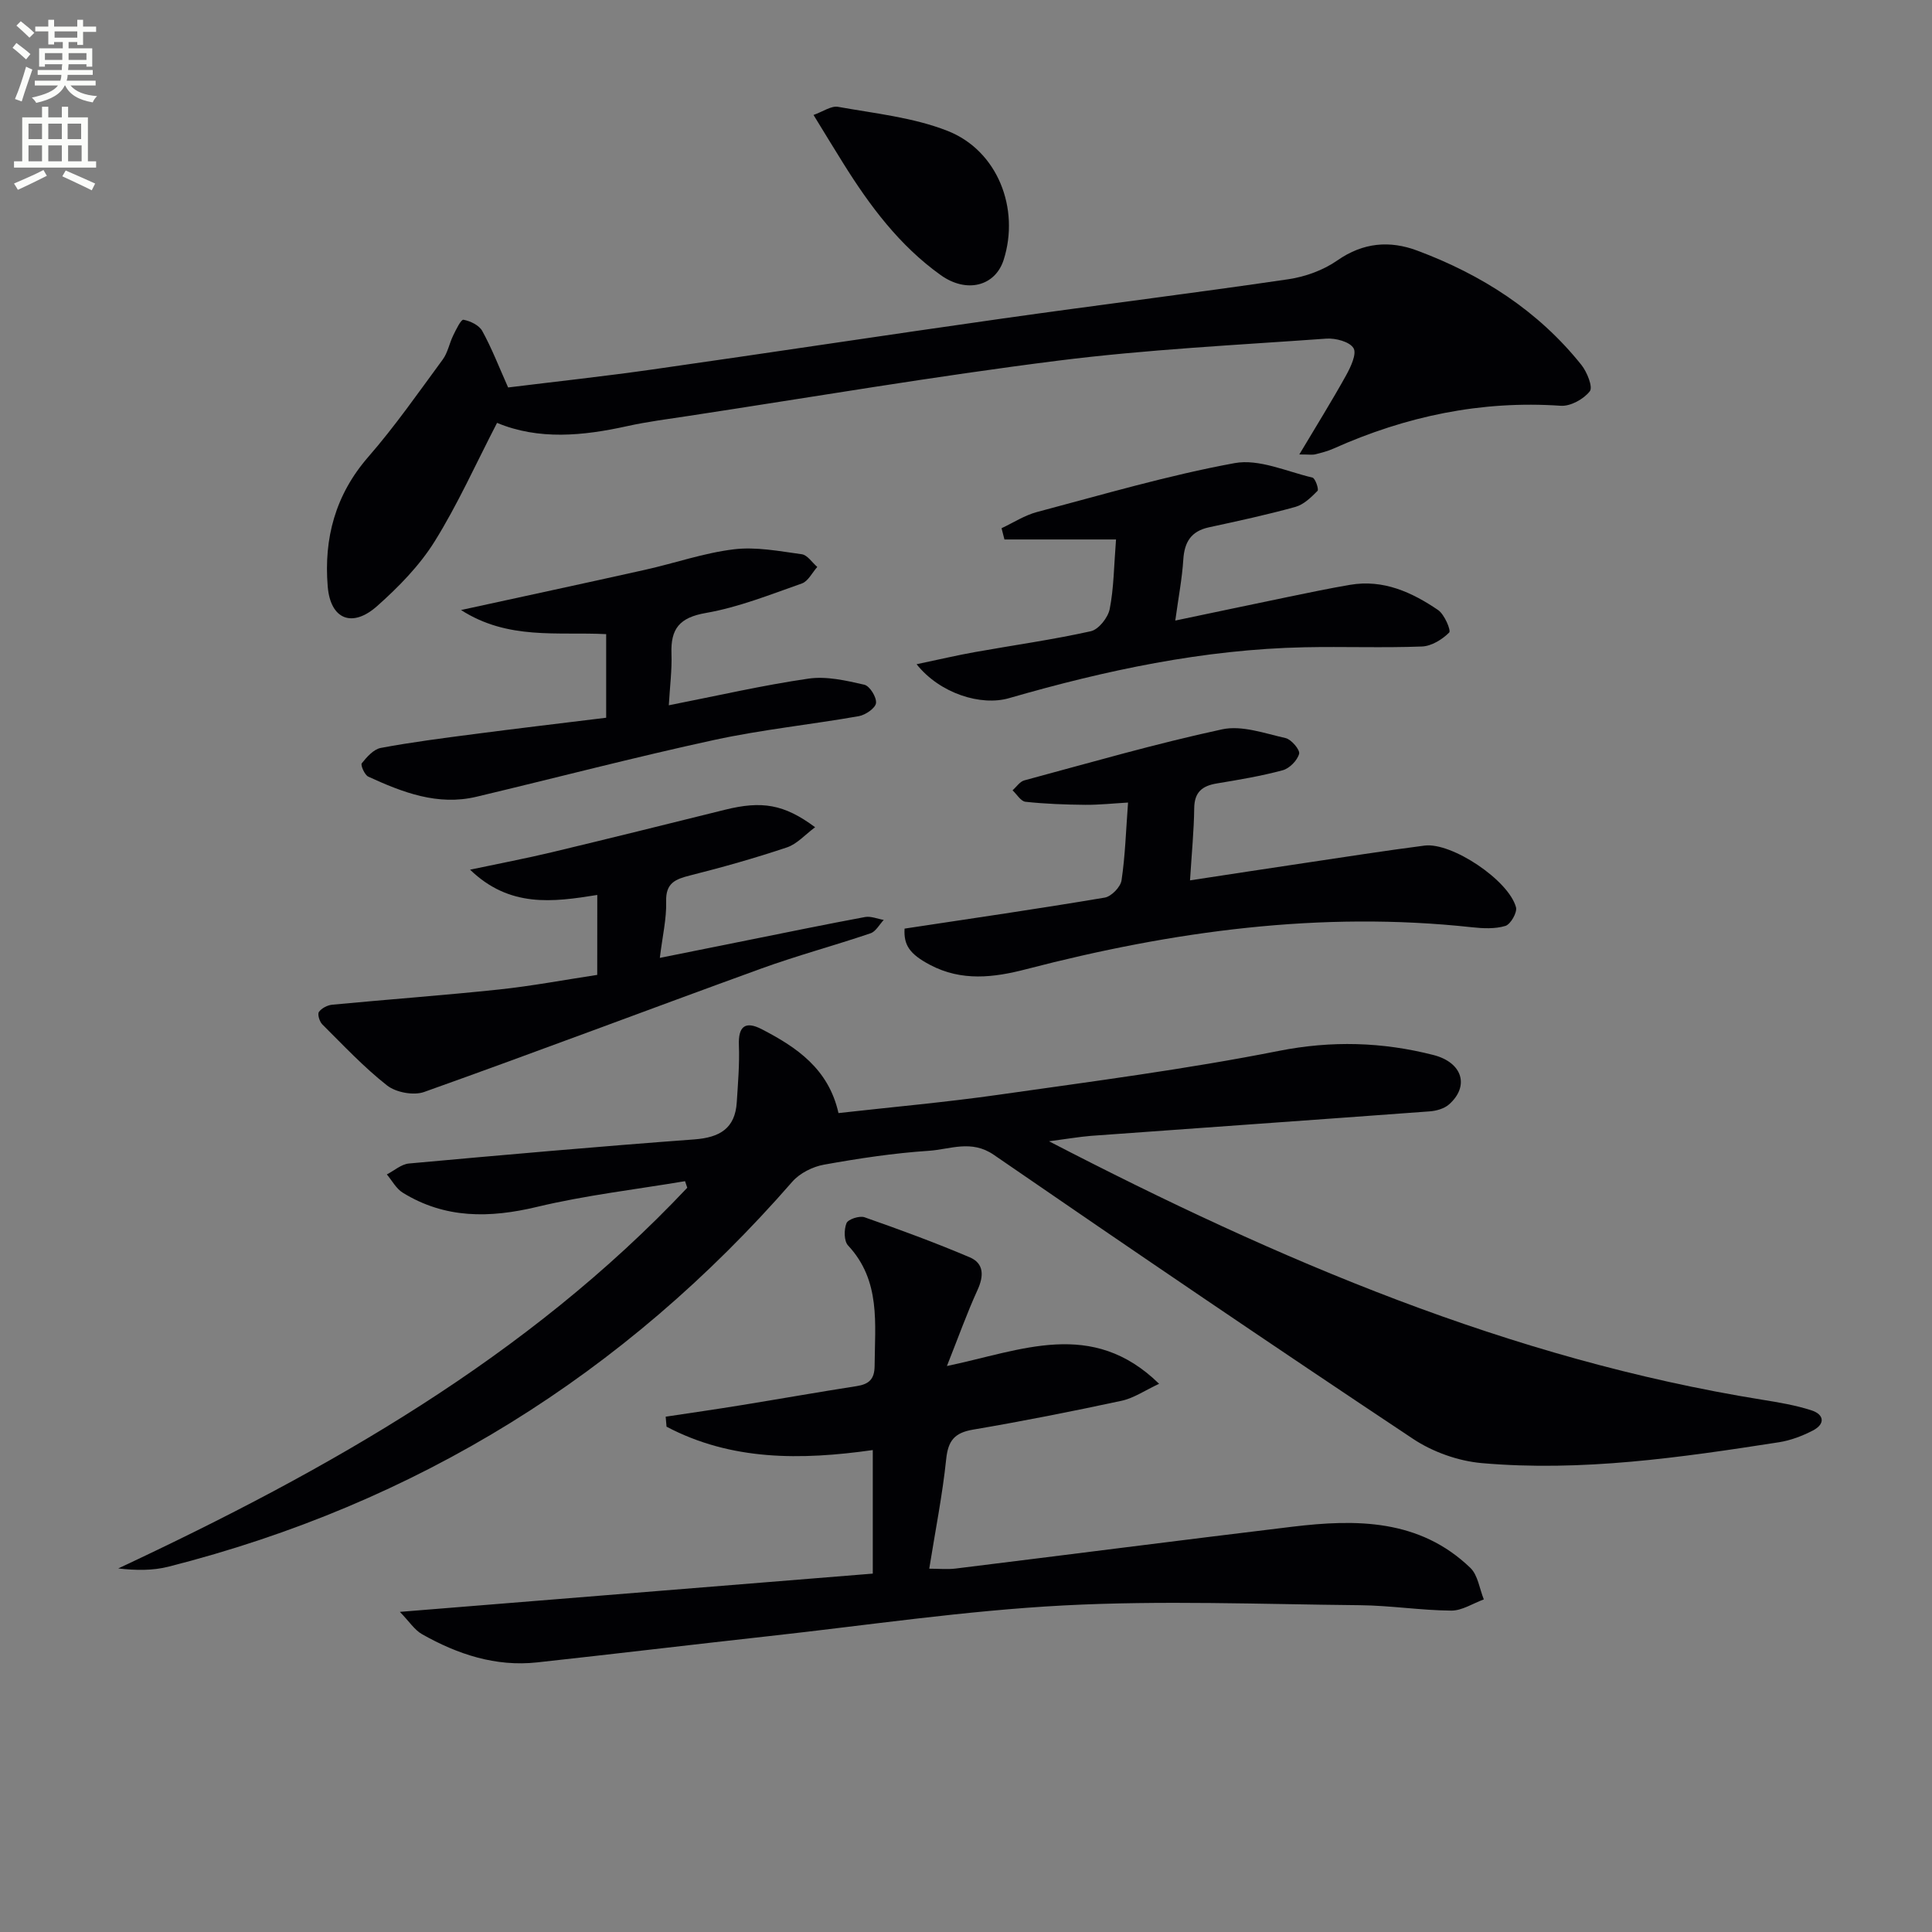
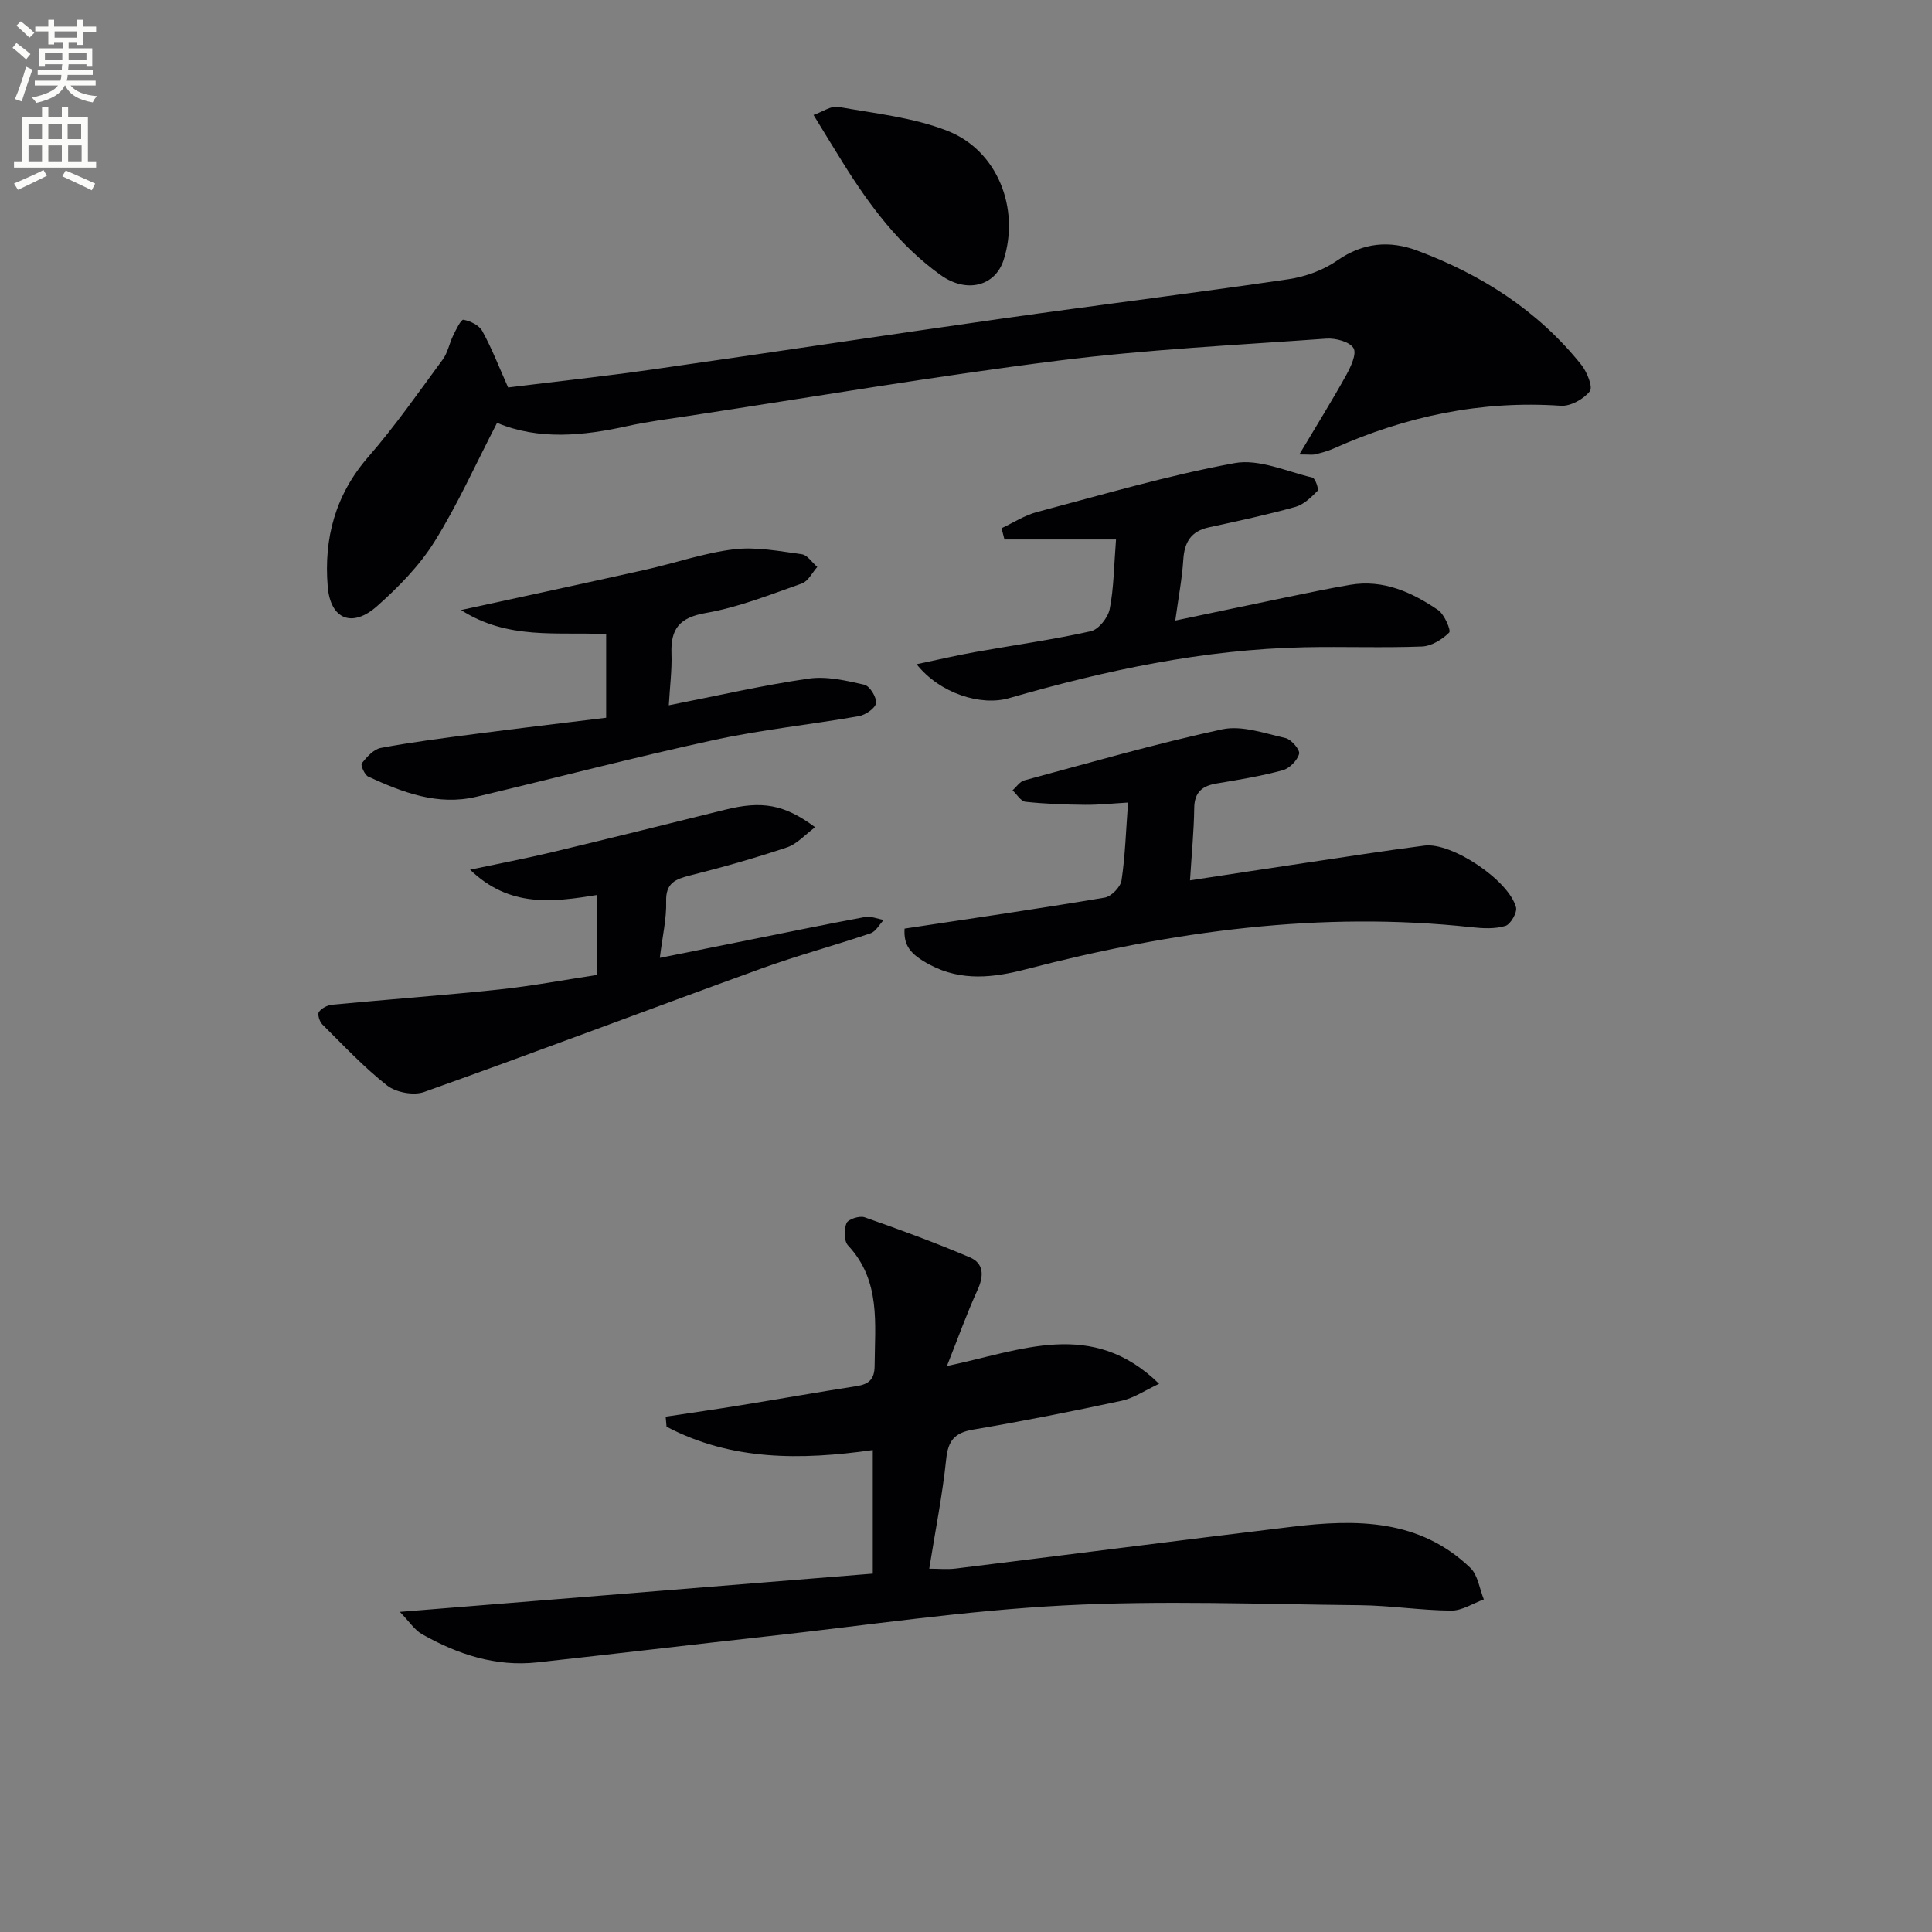
<svg xmlns="http://www.w3.org/2000/svg" enable-background="new 0 0 400 400" viewBox="0 0 400 400">
  <rect x="0" y="0" width="400" height="400" fill="#808080" stroke="none" />
  <path d="m2.6 9.9.8-1c.9.7 1.9 1.4 2.9 2.3l-.9 1.1c-1.1-1-2-1.8-2.8-2.4zm.5 10.6c.9-2.1 1.6-4.3 2.3-6.7.4.2.8.4 1.3.6-.7 2.1-1.5 4.3-2.2 6.6zm.3-15.2.9-.9c1 .8 2 1.6 2.8 2.4l-1 1c-.9-.9-1.8-1.7-2.7-2.5zm12.6-1.2h1.2v1.4h2.7v1.1h-2.7v2.7h-1.2v-.6h-1.8v1.3h4.9v3.8h-1.2v-.5h-3.7c0 .4-.1.9-.1 1.2h5.1v1h-5.2c0 .5-.1.9-.2 1.2h6v1h-5.2c1.1 1.3 2.9 2 5.5 2.2-.4.4-.7.8-.9 1.3-2.9-.5-4.8-1.6-5.7-3.5h-.1c-.8 1.7-2.7 2.9-5.9 3.6-.2-.4-.6-.8-.9-1.1 2.8-.6 4.6-1.4 5.4-2.5h-4.8v-1h5.3c.1-.3.2-.7.2-1.2h-4.9v-1h5c0-.4 0-.8.1-1.2h-3.6v.5h-1.2v-3.8h4.9v-1.3h-1.8v.5h-1.2v-2.7h-2.7v-1h2.7v-1.4h1.2v1.4h4.8zm-6.7 8.3h3.6c0-.4 0-.9 0-1.4h-3.6zm1.9-4.6h4.8v-1.3h-4.7v1.3zm6.7 3.2h-3.7v1.4h3.7z" fill="#fbfcfa" />
  <path d="m8.7 22.1h1.3v2.2h2.8v-2.2h1.3v2.2h4.1v9.1h1.7v1.3h-17v-1.3h1.7v-9.1h4.1zm.3 13.1.7 1.2c-1.8.9-3.8 1.9-6 2.9-.2-.4-.5-.8-.8-1.3 2.3-1 4.4-1.9 6.1-2.8zm-3.1-6.4h2.8v-3.2h-2.8zm0 4.6h2.8v-3.3h-2.8zm4.1-4.6h2.8v-3.2h-2.8zm0 4.6h2.8v-3.3h-2.8zm3.6 1.9c2.1.9 4.1 1.8 6.1 2.7l-.7 1.4c-2.2-1.1-4.2-2-6.1-2.9zm3.2-9.7h-2.8v3.2h2.8zm-2.7 7.8h2.8v-3.3h-2.8z" fill="#fbfcfa" />
  <g fill="#010104">
-     <path d="m217.19 236.29c47.71 24.71 95.51 45.1 147.66 53.51 3.43.55 6.89 1.13 10.18 2.19 2.66.86 2.91 2.83.31 4.18-2.18 1.13-4.6 2.05-7.01 2.43-20.4 3.17-40.86 6.14-61.55 4.32-4.88-.43-10.15-2.31-14.24-5.03-29.1-19.35-58-38.99-86.79-58.8-4.65-3.2-9.04-1.12-13.45-.83-7.27.48-14.52 1.58-21.7 2.87-2.35.42-5.03 1.77-6.57 3.54-34.81 39.94-77.77 66.63-129.13 79.69-3.26.83-6.74.79-10.42.37 43.43-20.34 84.64-43.64 117.81-78.82-.15-.45-.31-.91-.46-1.36-10.23 1.72-20.58 2.91-30.64 5.32-9.82 2.35-19.04 2.47-27.81-2.94-1.36-.84-2.21-2.5-3.29-3.78 1.53-.78 3-2.12 4.58-2.26 19.69-1.79 39.38-3.53 59.1-4.99 5.21-.39 8.43-2.24 8.77-7.69.25-3.94.59-7.9.44-11.83-.14-3.8 1.24-5.1 4.74-3.29 7.21 3.73 13.82 8.18 15.88 17.36 11.1-1.25 22.15-2.23 33.12-3.79 19.38-2.76 38.84-5.28 58.03-9.08 10.97-2.17 21.46-1.85 32 .84 6.13 1.56 7.5 6.51 3.24 10.25-1 .88-2.64 1.33-4.02 1.43-23.38 1.73-46.77 3.37-70.15 5.07-2.48.21-4.94.64-8.63 1.12z" />
    <path d="m180.7 325.8c0-9.27 0-17.37 0-25.58-14.91 2.11-29.28 2.23-42.7-4.84-.06-.69-.12-1.38-.18-2.07 5.17-.78 10.34-1.52 15.5-2.36 8.02-1.3 16.02-2.72 24.05-3.97 2.54-.4 3.69-1.42 3.71-4.19.05-8.74 1.32-17.63-5.5-24.93-.86-.92-.86-3.3-.32-4.62.34-.82 2.69-1.58 3.73-1.22 7.33 2.57 14.63 5.25 21.78 8.29 2.97 1.26 2.95 3.86 1.61 6.78-2.19 4.79-3.96 9.77-6.33 15.73 15.39-3.2 30.01-9.92 43.93 3.68-2.96 1.38-5.24 2.97-7.75 3.51-10.22 2.2-20.48 4.23-30.78 5.98-3.8.65-5.15 2.25-5.55 6.09-.77 7.41-2.24 14.76-3.51 22.7 2 0 3.76.18 5.47-.03 23.22-2.86 46.42-5.85 69.64-8.65 13.3-1.61 26.39-1.62 36.92 8.51 1.57 1.51 1.89 4.32 2.79 6.53-2.25.82-4.52 2.34-6.76 2.32-6.3-.05-12.6-1.06-18.91-1.12-20.45-.2-40.95-1.02-61.35.05-20.37 1.07-40.65 4.11-60.95 6.35-16.01 1.77-32 3.69-48.02 5.44-8.61.94-16.46-1.67-23.83-5.83-1.56-.88-2.64-2.61-4.6-4.63 33.43-2.7 65.69-5.32 97.91-7.92z" />
    <path d="m105.2 80.22c9.52-1.18 19.74-2.28 29.91-3.73 24.16-3.44 48.28-7.12 72.43-10.54 19.73-2.8 39.51-5.24 59.22-8.14 3.51-.52 7.23-1.87 10.12-3.89 5.35-3.73 10.86-4.17 16.56-2.03 13.31 4.97 25.01 12.44 33.97 23.66 1.17 1.47 2.43 4.59 1.74 5.46-1.27 1.63-4 3.14-6.01 3-16.49-1.13-32.06 2.16-47.04 8.86-1.2.54-2.5.87-3.78 1.19-.59.15-1.26.03-3.31.03 3.57-5.99 6.76-11.11 9.68-16.37.96-1.74 2.25-4.47 1.54-5.64-.8-1.34-3.71-2.1-5.62-1.97-18.56 1.33-37.19 2.24-55.63 4.57-25.52 3.22-50.9 7.55-76.33 11.42-4.27.65-8.56 1.19-12.77 2.12-9.21 2.04-18.36 2.92-26.97-.67-4.42 8.53-8.15 16.9-12.95 24.59-3.12 4.99-7.45 9.41-11.89 13.35-5.15 4.57-9.66 2.76-10.22-4.07-.82-9.93 1.56-18.96 8.38-26.8 5.55-6.37 10.41-13.36 15.43-20.18 1.05-1.42 1.37-3.36 2.17-4.99.59-1.21 1.62-3.34 2.12-3.25 1.43.26 3.25 1.14 3.9 2.33 1.95 3.54 3.42 7.35 5.35 11.69z" />
    <path d="m246.38 182.27c8.3-1.26 16.12-2.47 23.95-3.63 8.2-1.22 16.39-2.51 24.61-3.57 5.61-.72 17.42 7.16 18.93 12.77.29 1.08-1.12 3.53-2.19 3.86-2.14.65-4.63.53-6.92.28-31.36-3.41-61.99.8-92.29 8.68-6.71 1.75-13.38 2.56-19.91-.89-4.22-2.23-5.48-4.08-5.28-7.51 13.95-2.11 27.72-4.11 41.44-6.42 1.37-.23 3.27-2.19 3.48-3.56.76-5.07.91-10.23 1.35-16.12-3.1.18-5.99.49-8.87.47-4.13-.04-8.26-.19-12.36-.63-.97-.1-1.79-1.54-2.68-2.37.8-.71 1.5-1.81 2.43-2.06 13.62-3.67 27.19-7.6 40.96-10.57 4.08-.88 8.8.84 13.13 1.81 1.2.27 3.03 2.45 2.81 3.26-.38 1.38-1.99 3.02-3.39 3.4-4.47 1.21-9.06 1.97-13.63 2.73-3.03.5-4.67 1.78-4.7 5.15-.06 4.65-.52 9.28-.87 14.92z" />
    <path d="m123.66 185.29c-9.25 1.49-18.14 2.67-26.34-5.23 6.19-1.31 11.61-2.34 16.97-3.62 11.94-2.86 23.85-5.82 35.77-8.78 7.67-1.91 12.28-1.17 18.7 3.61-2.09 1.55-3.76 3.49-5.85 4.18-6.6 2.21-13.32 4.11-20.07 5.81-3.04.77-5.03 1.57-4.92 5.37.1 3.57-.76 7.16-1.31 11.69 6.62-1.33 12.36-2.49 18.1-3.64 8.12-1.63 16.24-3.31 24.39-4.82 1.21-.22 2.57.38 3.87.6-.9.95-1.64 2.4-2.74 2.77-7.54 2.56-15.25 4.62-22.73 7.34-23.25 8.44-46.38 17.2-69.68 25.51-2.18.78-5.82.1-7.66-1.33-4.82-3.78-9.06-8.32-13.43-12.66-.58-.58-1.04-2.1-.7-2.58.55-.78 1.78-1.41 2.78-1.5 11.48-1.09 22.99-1.93 34.46-3.14 6.73-.71 13.41-1.97 20.38-3.03.01-5.63.01-10.87.01-16.55z" />
    <path d="m125.5 131.29c-10.14-.51-20.3 1.26-30.05-4.99 13.29-2.9 25.71-5.56 38.11-8.33 6.14-1.37 12.17-3.49 18.37-4.24 4.59-.56 9.41.38 14.07 1.02 1.17.16 2.14 1.72 3.21 2.63-1.05 1.17-1.89 2.96-3.19 3.42-6.55 2.3-13.1 4.93-19.89 6.11-5.46.95-7.29 3.27-7.11 8.41.12 3.39-.33 6.8-.55 10.7 10.1-1.98 19.46-4.15 28.93-5.52 3.73-.54 7.77.4 11.54 1.26 1.12.25 2.57 2.58 2.43 3.8-.12 1.05-2.17 2.46-3.54 2.71-9.95 1.75-20.05 2.78-29.92 4.92-16.5 3.58-32.84 7.86-49.27 11.77-8.03 1.91-15.29-.91-22.38-4.16-.77-.35-1.65-2.4-1.36-2.77 1.05-1.31 2.45-2.9 3.94-3.18 6.35-1.19 12.77-2.01 19.19-2.85 9.04-1.18 18.1-2.25 27.47-3.4 0-5.62 0-11.19 0-17.31z" />
    <path d="m189.77 137.52c4.72-.99 8.4-1.86 12.12-2.52 7.99-1.43 16.04-2.55 23.95-4.31 1.62-.36 3.56-2.82 3.91-4.59.86-4.33.87-8.83 1.31-14.41-8.1 0-15.6 0-23.1 0-.2-.78-.4-1.55-.6-2.33 2.44-1.14 4.77-2.67 7.33-3.35 13.6-3.6 27.14-7.6 40.94-10.13 5.03-.92 10.75 1.74 16.1 3 .58.14 1.36 2.43 1.05 2.75-1.32 1.34-2.86 2.84-4.59 3.32-5.91 1.64-11.91 2.93-17.91 4.23-3.68.8-5.06 3.05-5.29 6.68-.25 3.92-1 7.8-1.66 12.62 8.12-1.7 15.81-3.33 23.5-4.92 4.23-.87 8.45-1.76 12.7-2.48 6.87-1.17 12.78 1.53 18.21 5.22 1.32.9 2.72 4.24 2.3 4.66-1.44 1.44-3.66 2.81-5.63 2.89-8.1.31-16.23-.01-24.34.16-20.9.44-41.14 4.76-61.14 10.53-5.79 1.69-14.32-.93-19.16-7.02z" />
    <path d="m168.43 23.8c1.97-.69 3.66-1.94 5.09-1.68 7.61 1.37 15.53 2.18 22.64 4.97 10.4 4.08 15.02 16.09 11.64 26.7-1.75 5.48-7.68 6.99-13.03 3.17-8.55-6.11-14.7-14.36-20.19-23.16-1.93-3.08-3.81-6.19-6.15-10z" />
  </g>
</svg>